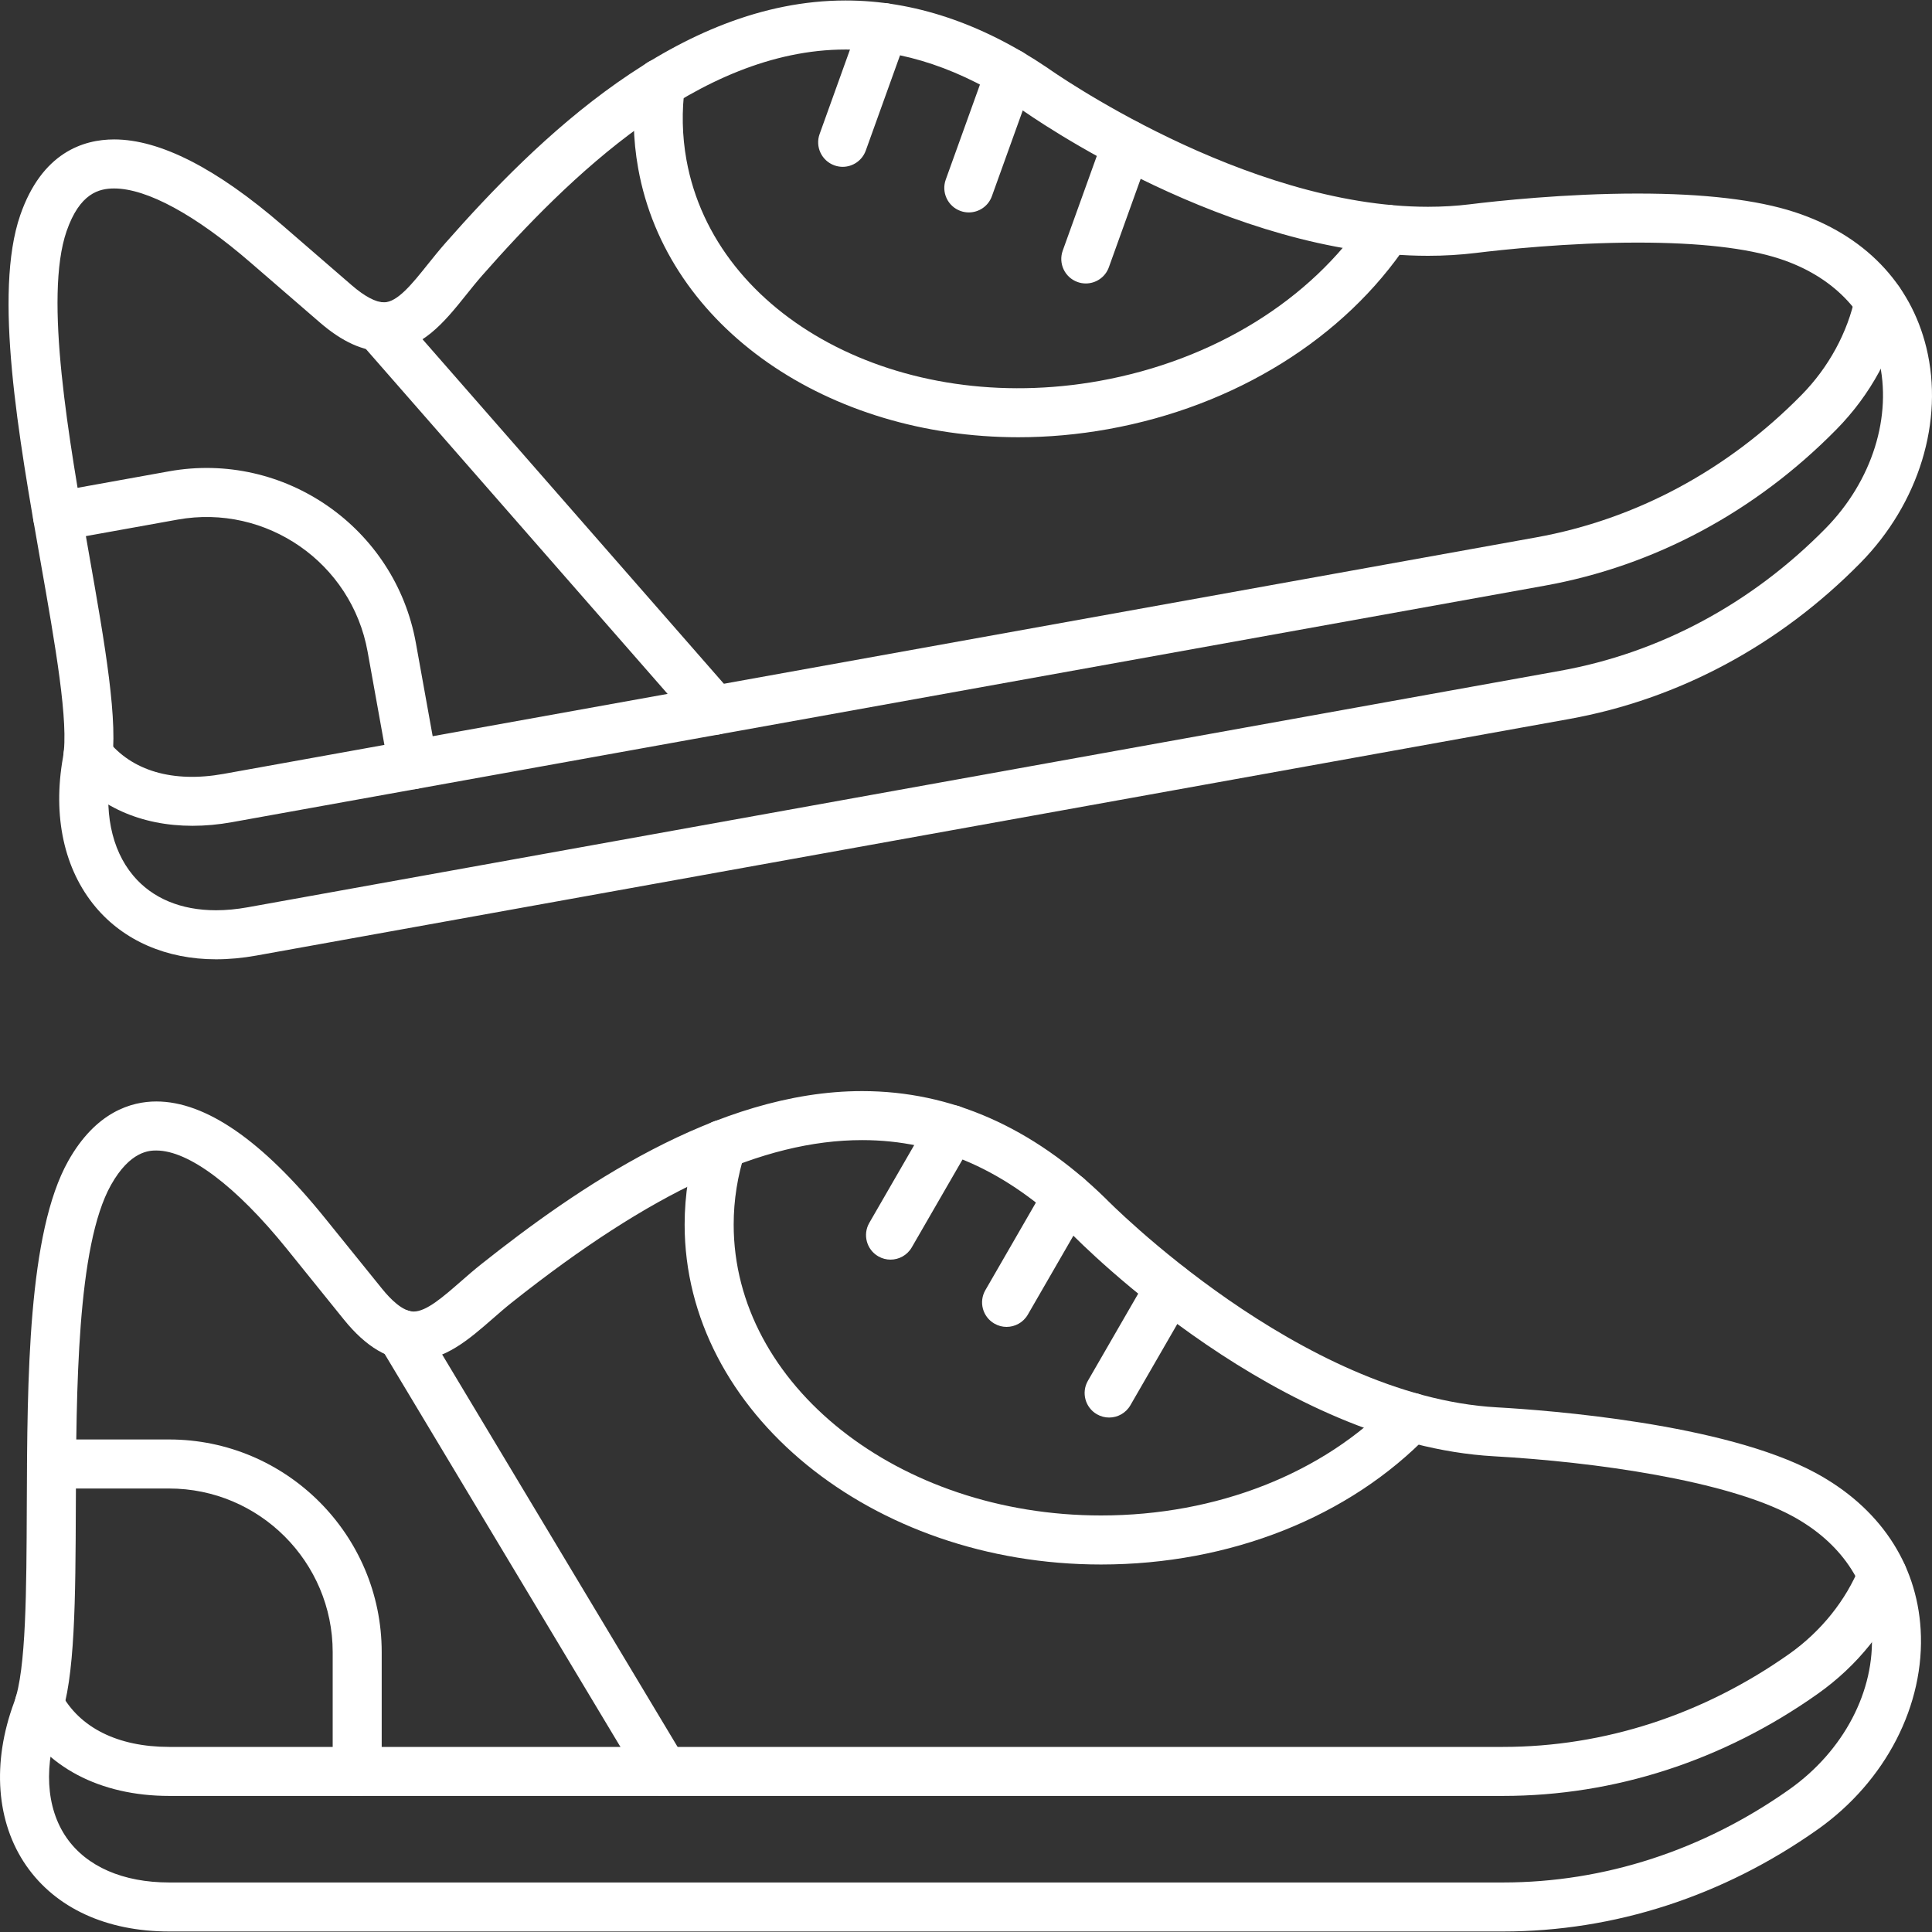
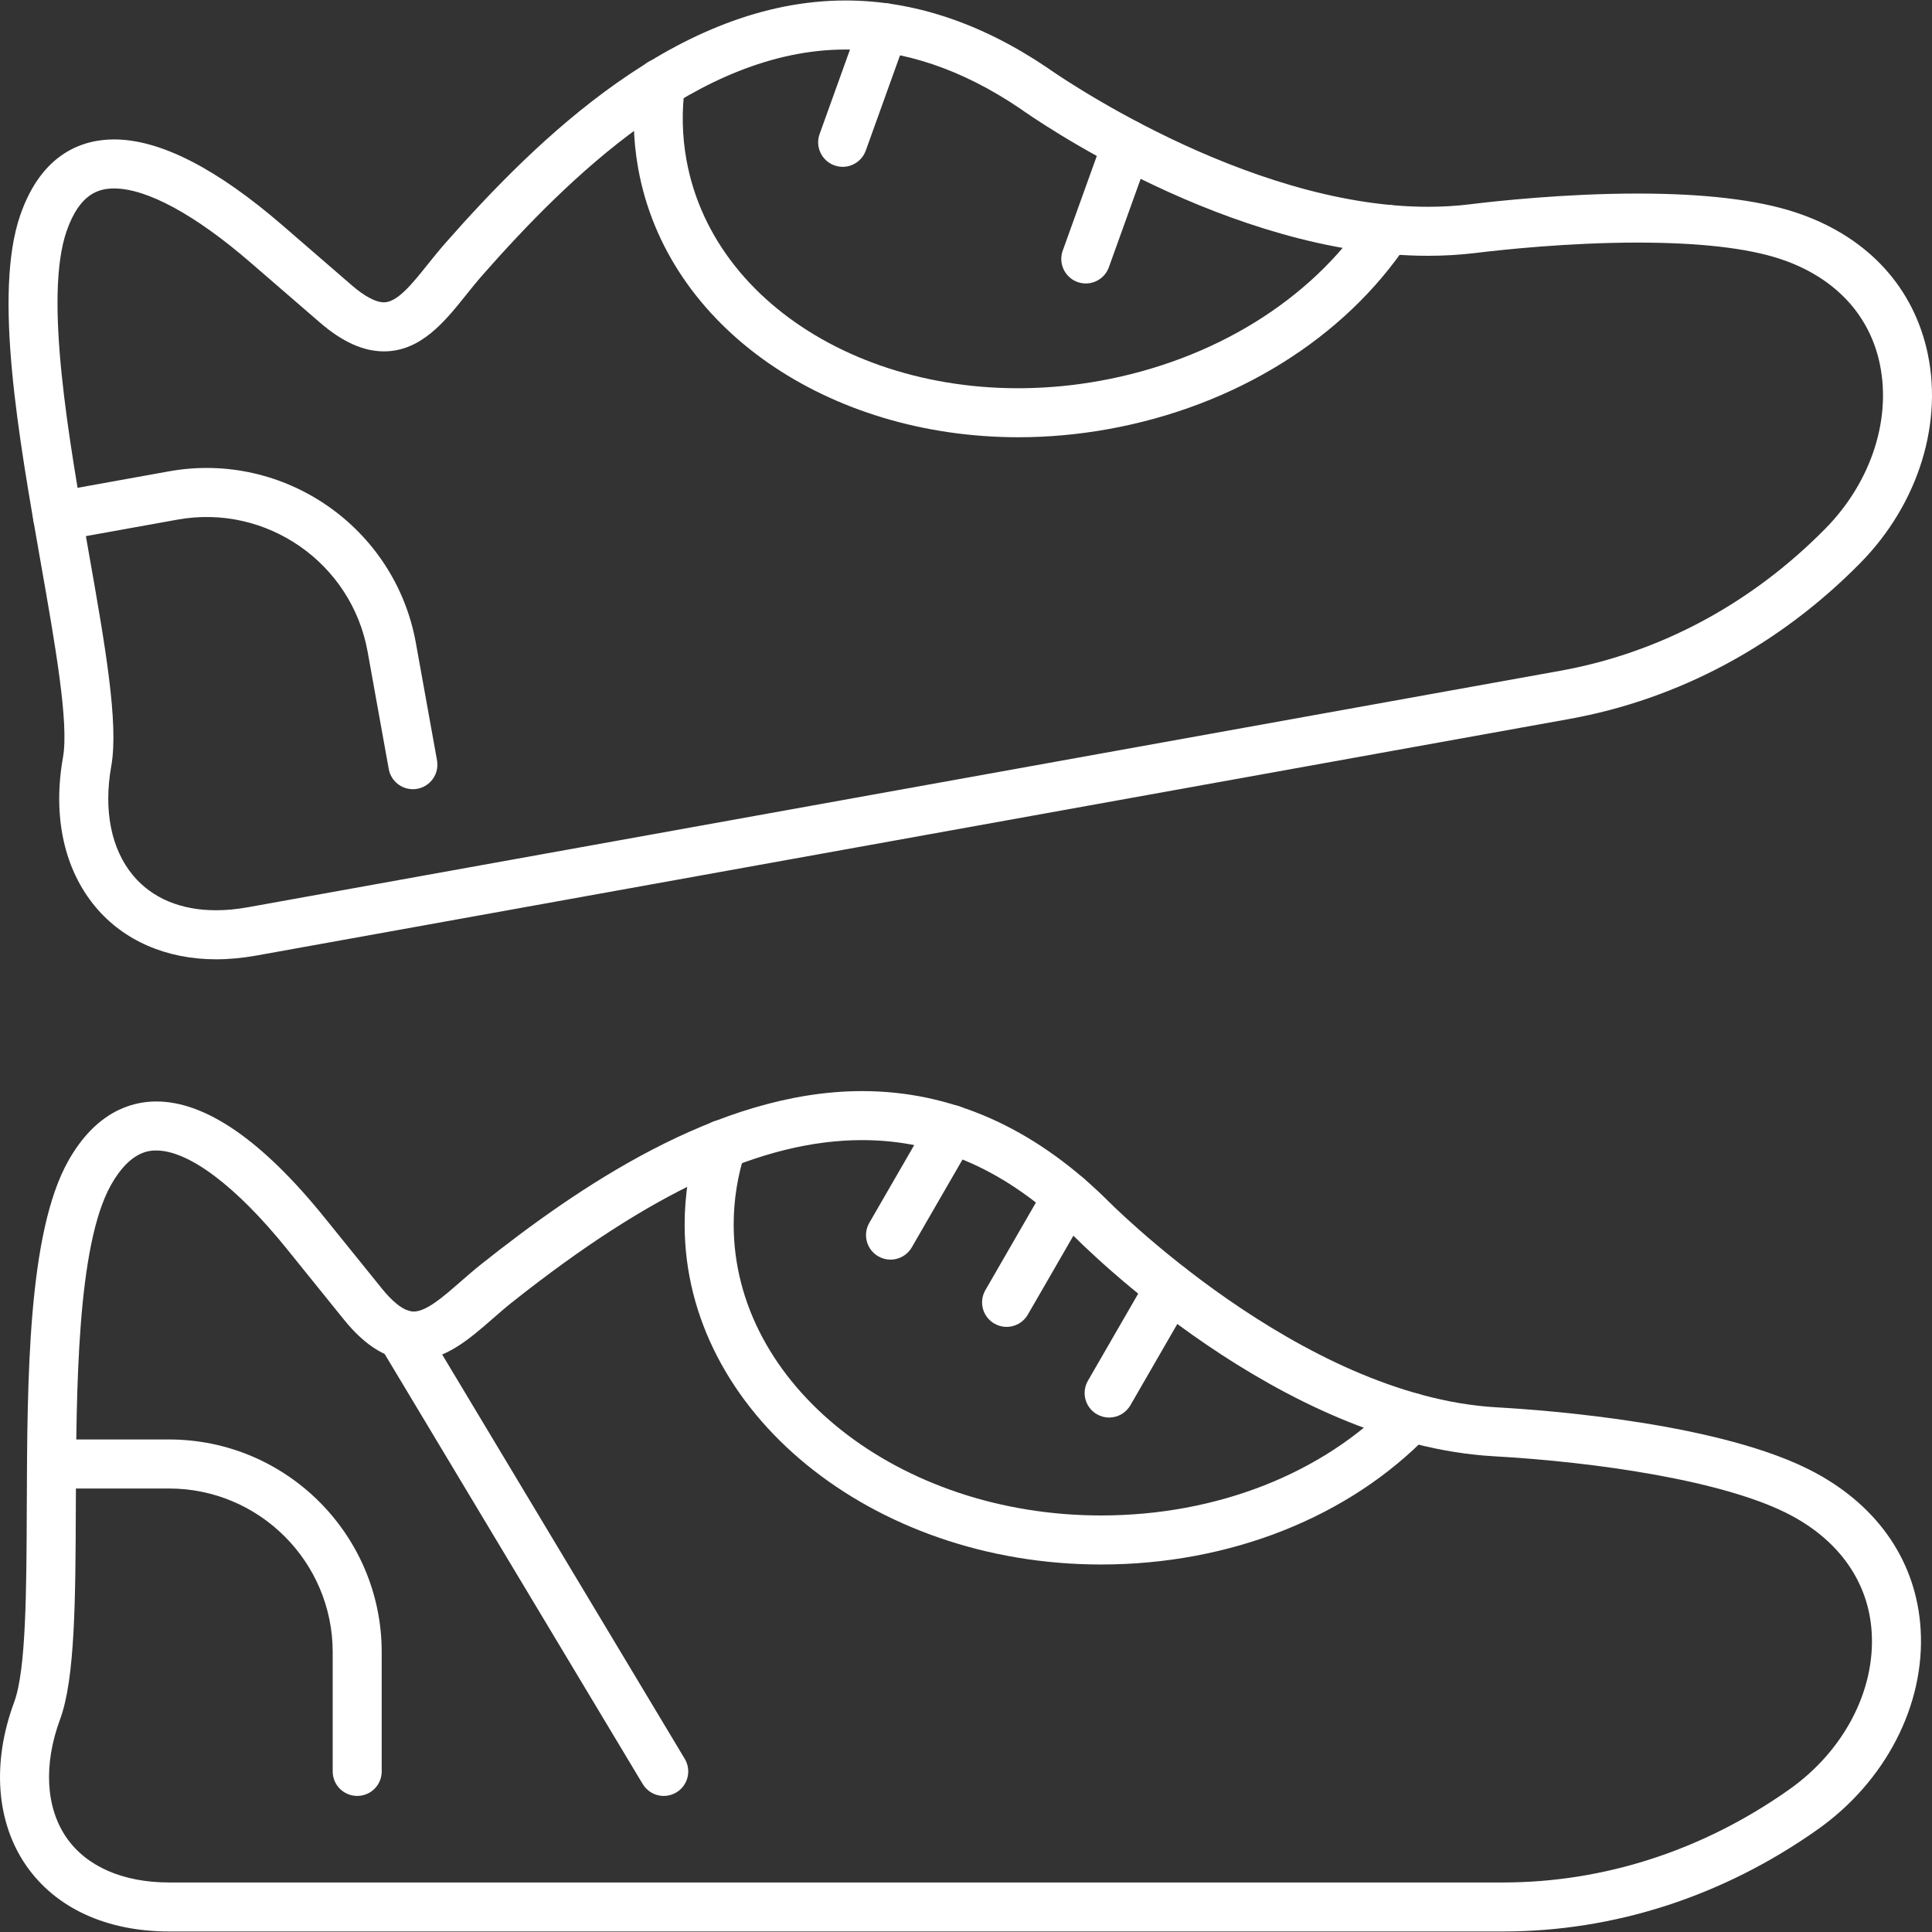
<svg xmlns="http://www.w3.org/2000/svg" width="60" height="60" viewBox="0 0 60 60" fill="none">
  <rect x="0" y="0" width="60" height="60" fill="#333333" stroke="none" />
  <g clip-path="url(#clip0_8_141)">
    <path fill-rule="evenodd" clip-rule="evenodd" d="M46.676 59.984H5.256C3.31 59.984 1.734 59.26 0.818 57.944C-0.12 56.595 -0.258 54.743 0.44 52.862C0.813 51.855 0.822 49.385 0.832 46.771C0.847 42.796 0.864 38.292 2.119 36.055C2.977 34.528 4.08 34.207 4.855 34.207C6.39 34.207 8.151 35.424 10.088 37.824L11.866 40.025C12.126 40.347 12.508 40.731 12.847 40.731C13.24 40.731 13.757 40.28 14.304 39.803C14.512 39.621 14.727 39.433 14.956 39.252C17.859 36.948 22.243 33.885 26.775 33.885C29.523 33.885 32.063 35.003 34.324 37.209C34.329 37.214 34.334 37.218 34.339 37.224C34.398 37.285 40.37 43.362 46.482 43.706C48.086 43.796 53.539 44.208 56.371 45.735C58.358 46.805 59.522 48.533 59.647 50.6C59.789 52.939 58.564 55.321 56.448 56.816C53.516 58.889 50.137 59.984 46.676 59.984ZM4.855 35.73C4.656 35.73 4.048 35.73 3.447 36.8C2.385 38.693 2.368 43.175 2.355 46.776C2.344 49.649 2.334 52.13 1.867 53.391C1.346 54.799 1.419 56.141 2.068 57.074C2.691 57.969 3.823 58.462 5.256 58.462H46.675C49.82 58.462 52.895 57.463 55.569 55.572C57.257 54.379 58.238 52.51 58.127 50.693C58.035 49.171 57.154 47.886 55.649 47.076C53.618 45.981 49.538 45.402 46.397 45.226C39.742 44.852 33.608 38.657 33.253 38.292C31.261 36.351 29.142 35.407 26.775 35.407C23.688 35.407 20.233 37.008 15.902 40.445C15.701 40.604 15.5 40.78 15.305 40.95C14.57 41.591 13.811 42.254 12.847 42.254C12.082 42.253 11.373 41.838 10.681 40.982L8.904 38.78C7.339 36.842 5.863 35.73 4.855 35.73Z" fill="white" />
-     <path fill-rule="evenodd" clip-rule="evenodd" d="M46.676 55.774H5.256C3.102 55.774 1.385 54.868 0.546 53.287C0.349 52.916 0.49 52.455 0.861 52.258C1.233 52.061 1.694 52.202 1.891 52.574C2.465 53.656 3.661 54.252 5.256 54.252L46.676 54.252C49.82 54.252 52.895 53.252 55.569 51.362C56.552 50.667 57.33 49.699 57.757 48.636C57.914 48.246 58.358 48.057 58.748 48.214C59.138 48.371 59.327 48.815 59.17 49.205C58.627 50.555 57.685 51.731 56.448 52.606C53.516 54.679 50.137 55.774 46.676 55.774Z" fill="white" />
    <path fill-rule="evenodd" clip-rule="evenodd" d="M34.194 48.587C27.064 48.587 21.262 43.852 21.262 38.032C21.262 37.11 21.408 36.194 21.695 35.31C21.825 34.911 22.255 34.691 22.654 34.822C23.054 34.952 23.273 35.381 23.143 35.781C22.905 36.513 22.785 37.27 22.785 38.032C22.785 43.012 27.903 47.064 34.194 47.064C37.786 47.064 41.097 45.761 43.28 43.489C43.571 43.186 44.053 43.177 44.356 43.468C44.659 43.759 44.669 44.241 44.378 44.544C41.91 47.113 38.198 48.587 34.194 48.587Z" fill="white" />
    <path fill-rule="evenodd" clip-rule="evenodd" d="M27.656 39.119C27.527 39.119 27.396 39.086 27.276 39.017C26.912 38.807 26.787 38.341 26.997 37.977L28.89 34.698C29.1 34.334 29.566 34.209 29.93 34.42C30.294 34.63 30.419 35.095 30.209 35.46L28.316 38.738C28.175 38.982 27.919 39.119 27.656 39.119Z" fill="white" />
    <path fill-rule="evenodd" clip-rule="evenodd" d="M31.26 41.208C31.131 41.208 31 41.175 30.88 41.105C30.516 40.895 30.391 40.43 30.602 40.066L32.494 36.787C32.705 36.423 33.171 36.298 33.534 36.508C33.898 36.719 34.023 37.184 33.813 37.548L31.92 40.827C31.779 41.071 31.523 41.208 31.26 41.208Z" fill="white" />
    <path fill-rule="evenodd" clip-rule="evenodd" d="M34.445 44.023C34.316 44.023 34.185 43.99 34.065 43.921C33.701 43.711 33.576 43.245 33.786 42.881L35.679 39.602C35.889 39.238 36.355 39.113 36.719 39.323C37.083 39.534 37.208 39.999 36.998 40.363L35.105 43.642C34.964 43.886 34.708 44.023 34.445 44.023Z" fill="white" />
    <path fill-rule="evenodd" clip-rule="evenodd" d="M11.093 55.774C10.673 55.774 10.332 55.434 10.332 55.013V51.308C10.332 48.506 8.053 46.227 5.251 46.227H1.6C1.18 46.227 0.839 45.886 0.839 45.465C0.839 45.045 1.18 44.704 1.6 44.704H5.251C8.892 44.704 11.854 47.666 11.854 51.308V55.013C11.855 55.434 11.514 55.774 11.093 55.774Z" fill="white" />
    <path fill-rule="evenodd" clip-rule="evenodd" d="M20.613 55.775C20.355 55.775 20.103 55.643 19.96 55.405L11.812 41.826C11.595 41.465 11.712 40.998 12.073 40.781C12.434 40.565 12.901 40.682 13.118 41.042L21.265 54.621C21.482 54.982 21.365 55.45 21.004 55.666C20.882 55.739 20.747 55.775 20.613 55.775Z" fill="white" />
    <path fill-rule="evenodd" clip-rule="evenodd" d="M6.708 29.792C5.173 29.792 3.845 29.215 2.968 28.168C1.989 26.999 1.63 25.348 1.956 23.52C2.145 22.462 1.716 20.03 1.262 17.456C0.573 13.542 -0.209 9.106 0.629 6.681C1.302 4.738 2.587 4.33 3.545 4.33C4.968 4.33 6.732 5.231 8.786 7.009L10.926 8.861C11.326 9.206 11.671 9.389 11.924 9.389C12.341 9.389 12.8 8.816 13.285 8.209C13.458 7.994 13.637 7.771 13.829 7.552C16.677 4.316 21.063 0.015 26.26 0.015C28.368 0.015 30.477 0.719 32.528 2.106C32.534 2.11 32.539 2.114 32.545 2.118C32.605 2.161 38.62 6.422 44.349 6.422C44.793 6.422 45.229 6.396 45.645 6.345C46.462 6.244 48.605 6.011 50.856 6.011C52.924 6.011 54.567 6.205 55.738 6.588C57.883 7.289 59.334 8.783 59.825 10.796C60.379 13.072 59.595 15.633 57.778 17.48C55.26 20.04 52.129 21.718 48.723 22.331L7.96 29.676C7.532 29.753 7.111 29.792 6.708 29.792ZM3.545 5.853C3.072 5.853 2.476 6.003 2.068 7.179C1.359 9.23 2.137 13.644 2.762 17.191C3.261 20.02 3.692 22.464 3.456 23.788C3.21 25.164 3.451 26.373 4.136 27.191C4.726 27.896 5.616 28.269 6.708 28.269C7.021 28.269 7.351 28.238 7.69 28.177L48.453 20.832C51.547 20.275 54.397 18.746 56.693 16.412C58.143 14.938 58.776 12.924 58.346 11.156C57.985 9.674 56.89 8.566 55.265 8.035C54.247 7.702 52.764 7.534 50.856 7.534C48.69 7.534 46.62 7.759 45.831 7.856C45.353 7.914 44.855 7.944 44.349 7.944C38.184 7.944 32.037 3.627 31.666 3.362C29.875 2.152 28.056 1.538 26.261 1.538C21.68 1.538 17.624 5.544 14.972 8.558C14.803 8.75 14.636 8.959 14.474 9.161C13.817 9.982 13.072 10.912 11.924 10.912C11.924 10.912 11.924 10.912 11.924 10.912C11.283 10.912 10.63 10.618 9.93 10.012L7.789 8.161C6.07 6.672 4.563 5.853 3.545 5.853Z" fill="white" />
-     <path fill-rule="evenodd" clip-rule="evenodd" d="M5.977 25.646C4.382 25.646 3.022 25.045 2.137 23.92C1.877 23.589 1.934 23.11 2.264 22.851C2.595 22.591 3.074 22.648 3.334 22.979C4.091 23.942 5.372 24.316 6.943 24.034L47.706 16.689C50.801 16.131 53.65 14.603 55.946 12.268C56.791 11.41 57.384 10.319 57.617 9.197C57.702 8.786 58.105 8.521 58.517 8.607C58.928 8.692 59.193 9.095 59.108 9.507C58.812 10.932 58.094 12.256 57.032 13.336C54.514 15.896 51.383 17.574 47.976 18.188L7.213 25.532C6.789 25.609 6.375 25.646 5.977 25.646Z" fill="white" />
    <path fill-rule="evenodd" clip-rule="evenodd" d="M31.628 13.579C25.741 13.579 20.713 10.192 19.82 5.233C19.656 4.326 19.637 3.399 19.763 2.478C19.82 2.061 20.203 1.77 20.62 1.827C21.037 1.884 21.328 2.267 21.271 2.684C21.167 3.447 21.183 4.213 21.318 4.963C22.201 9.864 27.956 12.944 34.148 11.829C37.683 11.192 40.711 9.322 42.456 6.7C42.689 6.35 43.162 6.255 43.511 6.488C43.862 6.721 43.957 7.193 43.724 7.543C41.75 10.509 38.358 12.617 34.418 13.327C33.476 13.497 32.542 13.579 31.628 13.579Z" fill="white" />
    <path fill-rule="evenodd" clip-rule="evenodd" d="M26.17 5.181C26.085 5.181 25.998 5.166 25.913 5.136C25.517 4.993 25.311 4.557 25.454 4.162L26.735 0.599C26.878 0.204 27.314 -0.002 27.709 0.141C28.105 0.283 28.31 0.719 28.168 1.115L26.887 4.677C26.775 4.987 26.482 5.181 26.17 5.181Z" fill="white" />
-     <path fill-rule="evenodd" clip-rule="evenodd" d="M30.088 6.597C30.002 6.597 29.915 6.583 29.83 6.552C29.434 6.41 29.229 5.974 29.371 5.578L30.653 2.016C30.795 1.62 31.232 1.414 31.627 1.557C32.023 1.699 32.228 2.135 32.086 2.531L30.804 6.093C30.692 6.404 30.4 6.597 30.088 6.597Z" fill="white" />
    <path fill-rule="evenodd" clip-rule="evenodd" d="M33.721 8.803C33.635 8.803 33.548 8.789 33.463 8.758C33.067 8.616 32.862 8.18 33.004 7.784L34.286 4.222C34.428 3.826 34.864 3.621 35.26 3.763C35.656 3.905 35.861 4.341 35.718 4.737L34.437 8.299C34.326 8.61 34.033 8.803 33.721 8.803Z" fill="white" />
    <path fill-rule="evenodd" clip-rule="evenodd" d="M12.822 24.509C12.46 24.509 12.14 24.251 12.073 23.883L11.416 20.236C10.919 17.479 8.272 15.64 5.515 16.137L1.922 16.784C1.508 16.858 1.112 16.584 1.038 16.17C0.963 15.756 1.238 15.36 1.652 15.286L5.245 14.638C8.827 13.992 12.269 16.383 12.915 19.966L13.572 23.613C13.646 24.027 13.372 24.422 12.958 24.497C12.912 24.505 12.867 24.509 12.822 24.509Z" fill="white" />
-     <path fill-rule="evenodd" clip-rule="evenodd" d="M22.191 22.821C21.979 22.821 21.769 22.733 21.618 22.561L11.191 10.642C10.915 10.326 10.947 9.845 11.263 9.568C11.579 9.291 12.061 9.323 12.338 9.64L22.764 21.559C23.041 21.875 23.009 22.356 22.692 22.633C22.548 22.759 22.369 22.821 22.191 22.821Z" fill="white" />
  </g>
  <defs>
    <clipPath id="clip0_8_141">
      <rect width="60" height="60" fill="white" />
    </clipPath>
  </defs>
</svg>